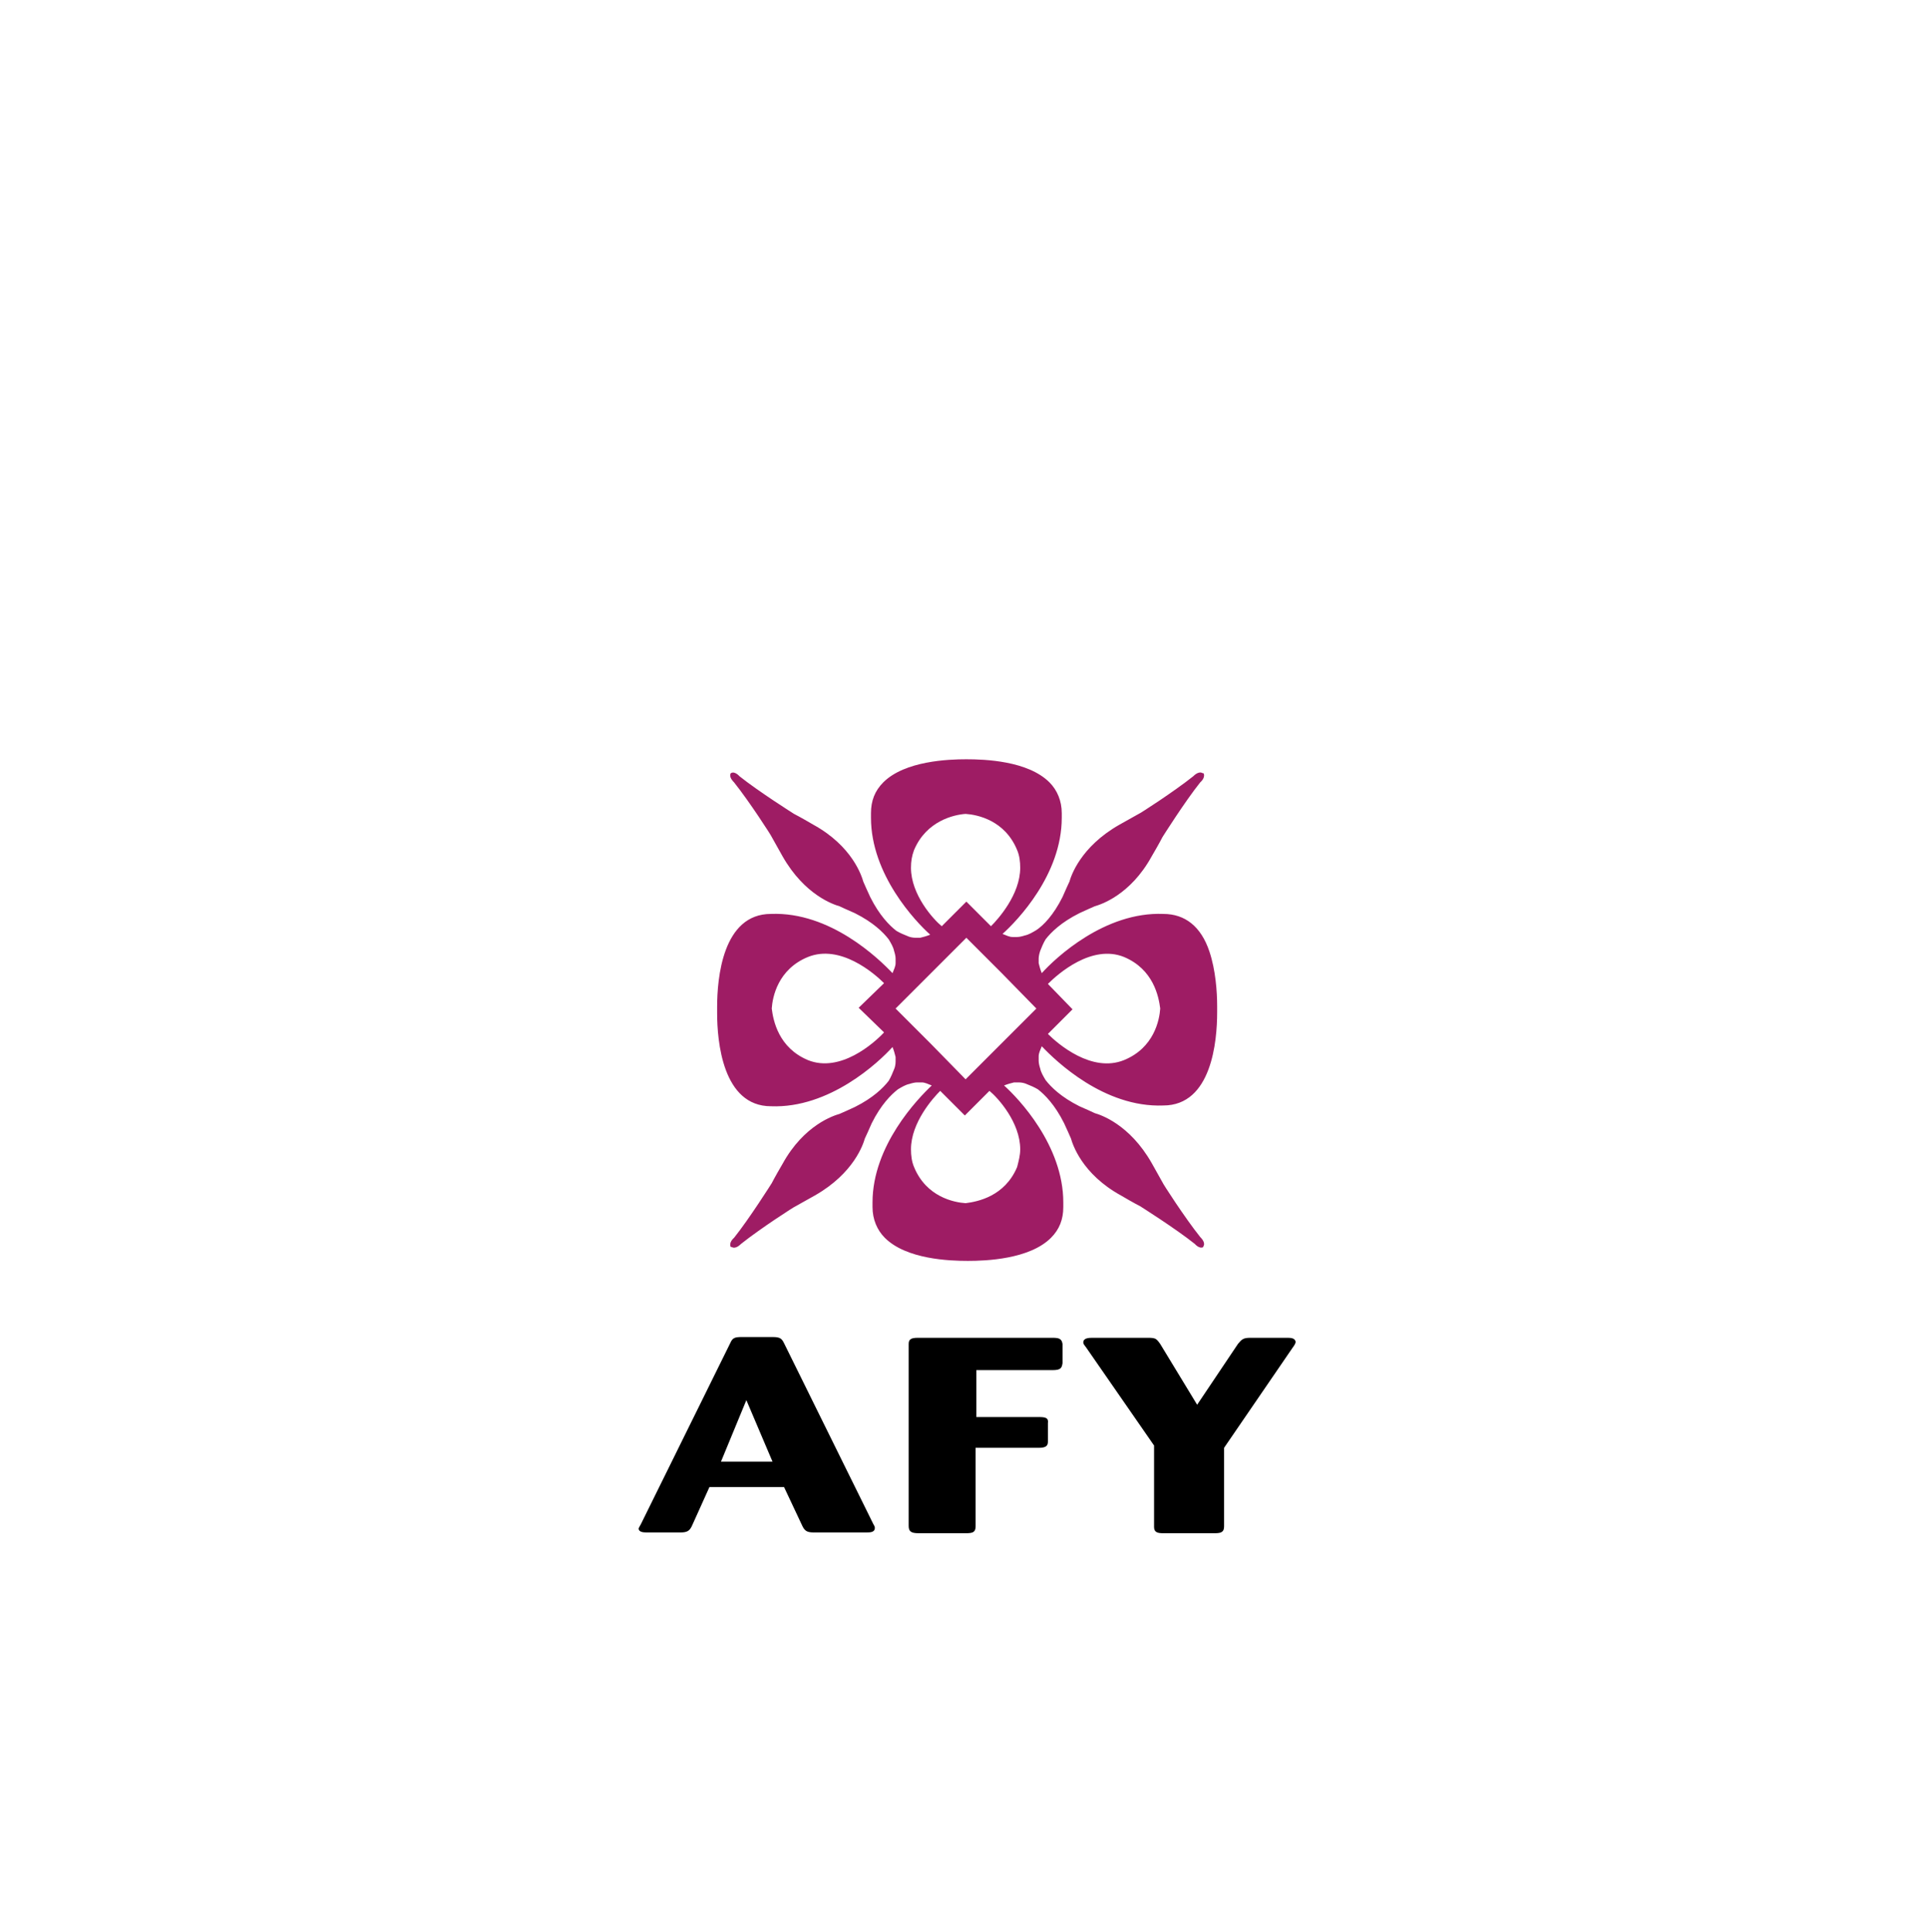
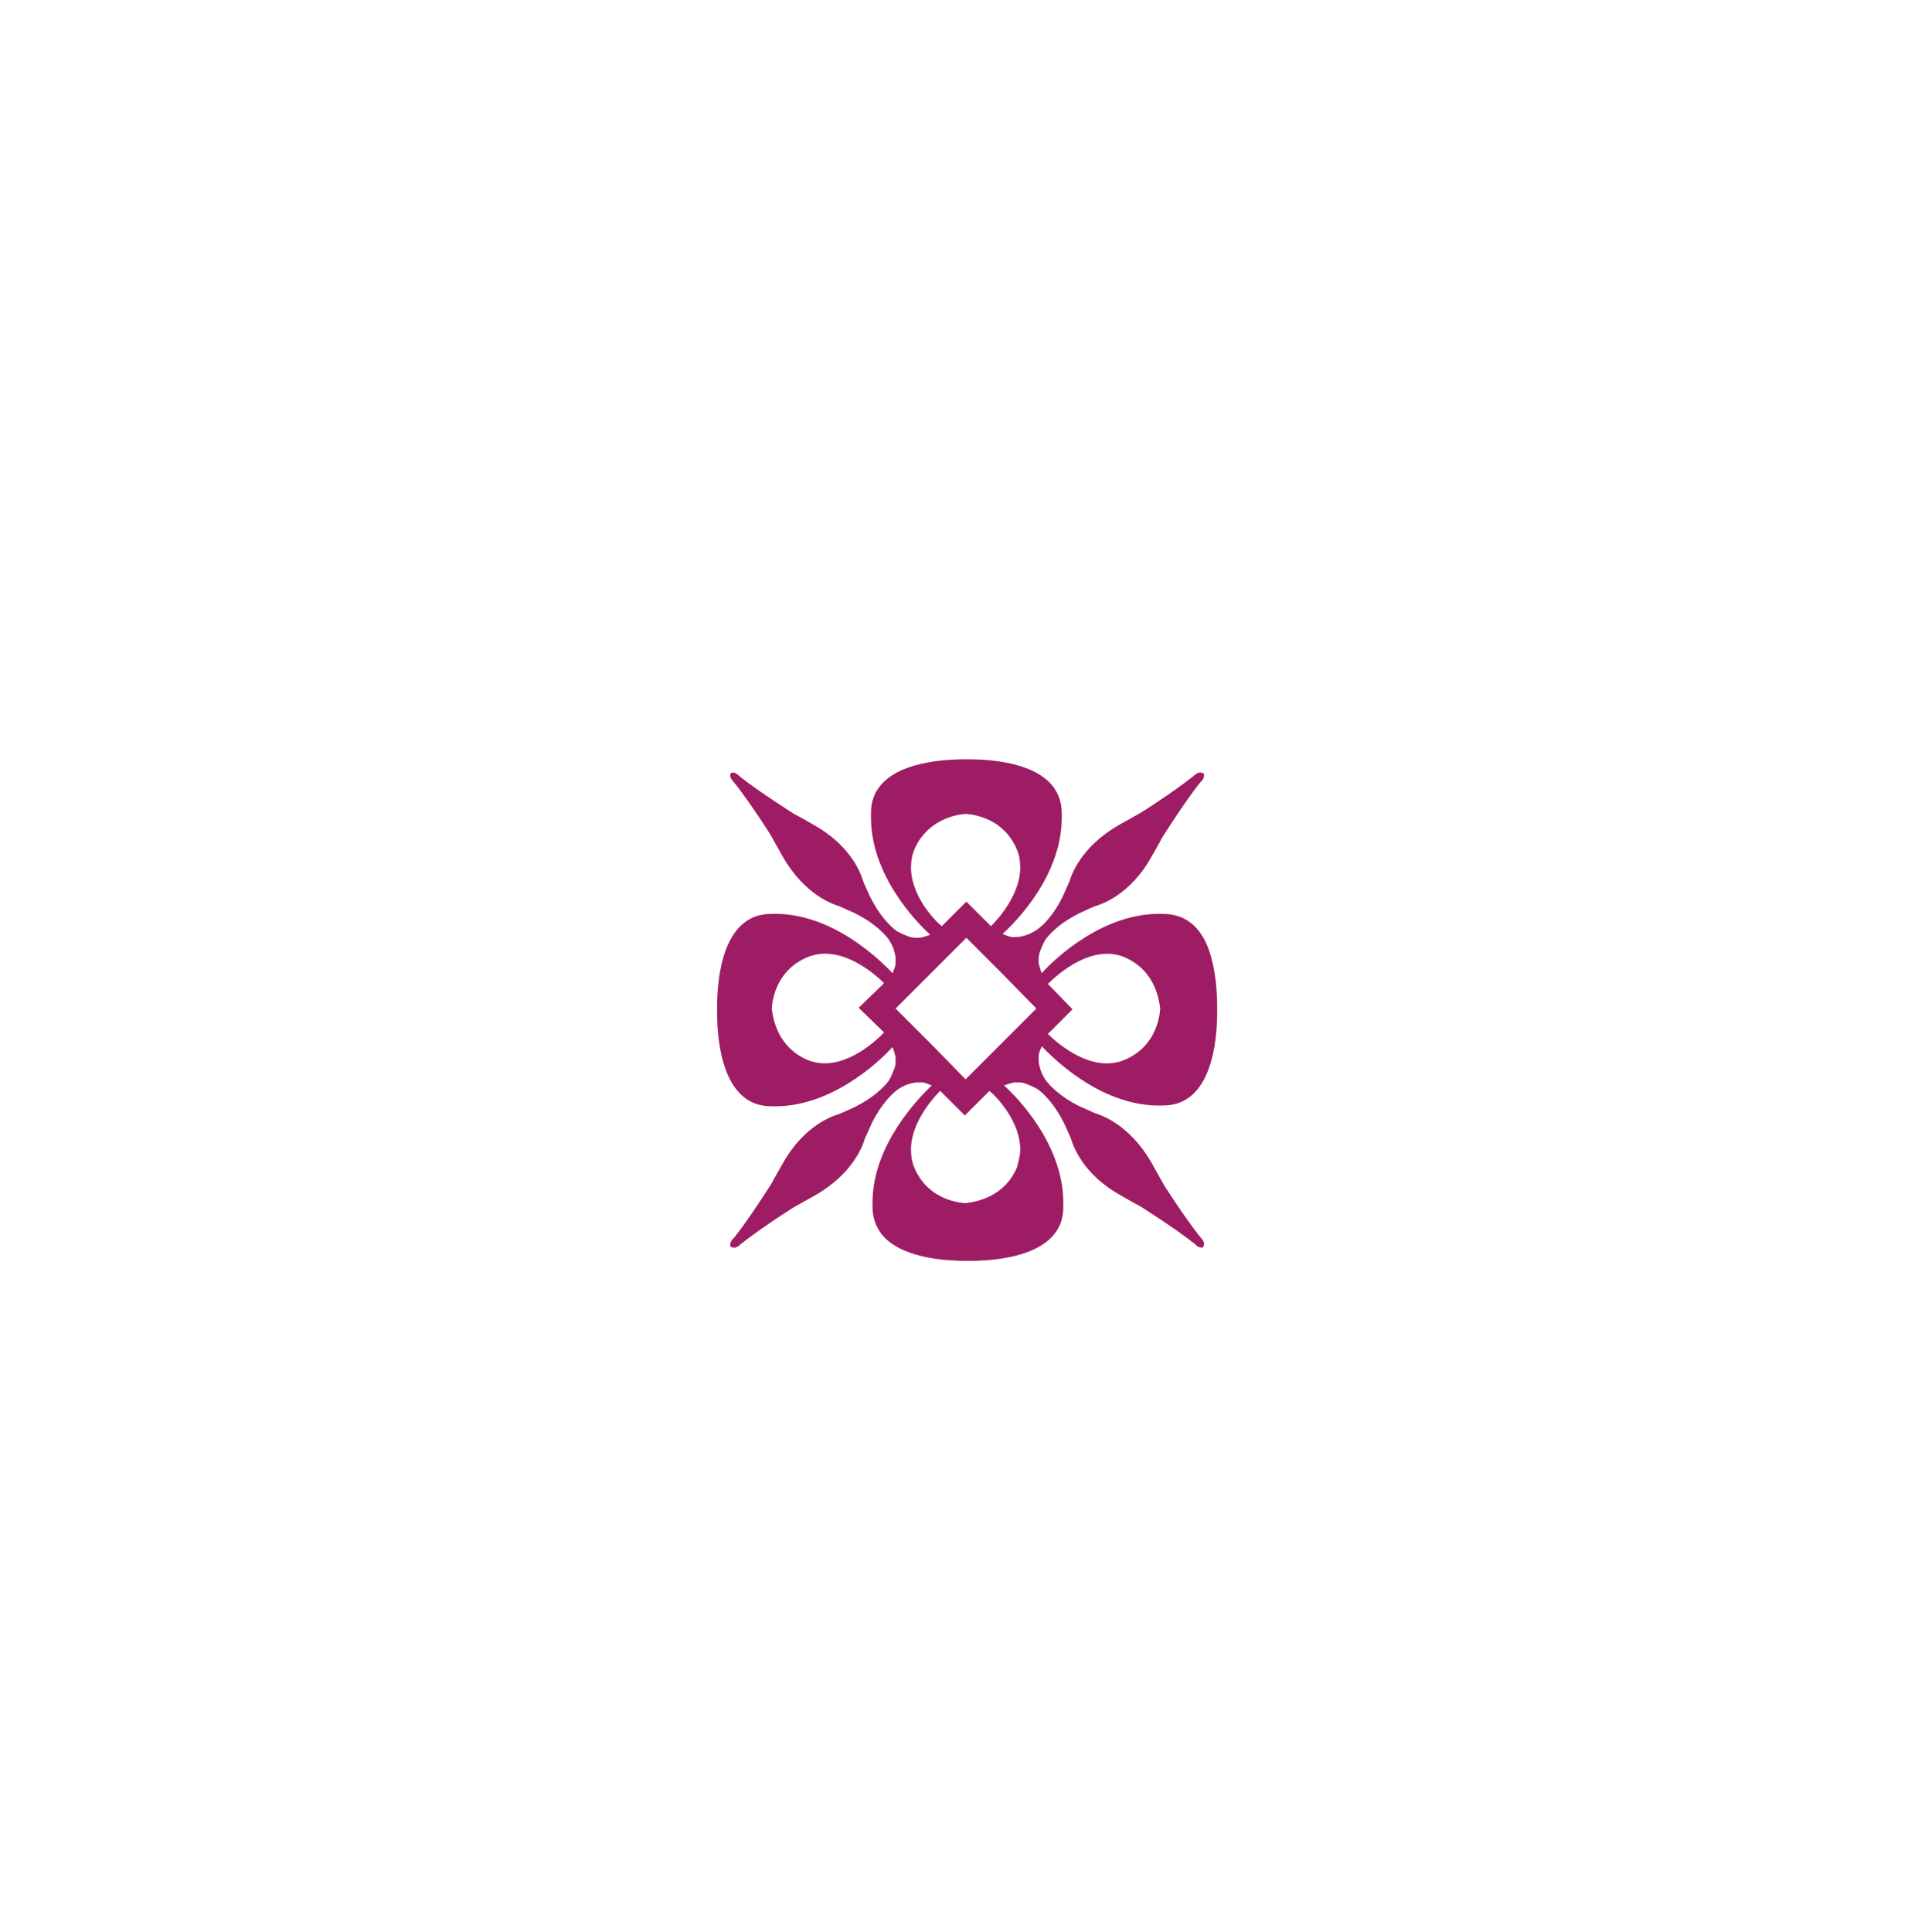
<svg xmlns="http://www.w3.org/2000/svg" width="100%" height="100%" viewBox="0 0 500 501" version="1.1" xml:space="preserve" style="fill-rule:evenodd;clip-rule:evenodd;stroke-linejoin:round;stroke-miterlimit:2;">
  <rect id="logo_afy_vertical_coul" x="0" y="0.591" width="500" height="500" style="fill:none;" />
  <g>
    <path d="M262.584,242.979c-0.798,0 -1.596,-0.399 -2.593,-0.798c3.79,-3.392 15.361,-15.362 15.361,-30.125l0,-1.197c0,-3.192 -1.197,-5.985 -3.192,-7.98c-5.586,-5.586 -16.758,-5.985 -21.546,-5.985c-4.588,0 -15.96,0.399 -21.546,5.985c-2.194,2.195 -3.192,4.788 -3.192,7.98l0,1.197c0,14.763 11.571,26.933 15.362,30.324c-0.998,0.399 -1.796,0.599 -2.594,0.798l-0.199,0l-0.2,0l-0.798,0c-0.798,0 -1.596,-0.199 -1.995,-0.399c-0.997,-0.399 -1.995,-0.798 -2.992,-1.396c-1.796,-1.397 -4.389,-3.99 -6.783,-8.778c-0.798,-1.796 -1.397,-2.993 -1.796,-3.99c-0.399,-1.397 -2.793,-9.177 -12.967,-14.763c-3.392,-1.995 -4.988,-2.793 -4.988,-2.793c0,0 -9.176,-5.786 -14.164,-9.776c0,0 -1.197,-1.396 -2.194,-0.798c-0.2,0.2 -0.2,0.399 -0.2,0.599c0,0.798 0.798,1.596 0.998,1.795c3.99,4.988 9.775,13.965 9.775,14.165c0,0 0.798,1.396 2.793,4.987c5.785,10.175 13.366,12.569 14.763,12.968c0.798,0.399 2.194,0.997 3.99,1.795c4.788,2.394 7.381,4.988 8.778,6.783c0.598,0.998 1.197,1.995 1.396,2.993c0.2,0.598 0.399,1.396 0.399,1.995l0,1.197c0,0.798 -0.399,1.596 -0.798,2.593c-3.591,-3.79 -16.159,-15.96 -31.52,-15.361c-12.569,0 -13.965,16.758 -13.965,24.139l0,1.596c0,7.182 1.396,24.14 13.965,24.14c15.161,0.598 27.929,-11.372 31.52,-15.362c0.399,0.998 0.599,1.796 0.798,2.594l0,1.197c0,0.798 -0.199,1.596 -0.399,1.995c-0.399,0.997 -0.798,1.995 -1.396,2.992c-1.397,1.796 -3.99,4.389 -8.778,6.783c-1.796,0.798 -2.993,1.397 -3.99,1.796c-1.397,0.399 -9.177,2.793 -14.763,12.967c-1.995,3.392 -2.793,4.988 -2.793,4.988c0,0 -5.785,9.176 -9.775,14.164c0,0 -0.998,0.798 -0.998,1.795c0,0.2 0,0.399 0.2,0.599l0.199,0c0.998,0.598 2.195,-0.599 2.394,-0.798c4.988,-3.99 13.965,-9.776 14.164,-9.776c0,0 1.397,-0.798 4.988,-2.793c10.174,-5.785 12.568,-13.366 12.967,-14.762c0.399,-0.798 0.998,-2.195 1.796,-3.99c2.394,-4.788 4.987,-7.382 6.783,-8.778c0.997,-0.599 1.995,-1.197 2.992,-1.397c0.599,-0.199 1.397,-0.399 1.995,-0.399l1.197,0c0.798,0 1.596,0.399 2.594,0.798c-3.591,3.392 -15.362,15.561 -15.362,30.324l0,1.197c0,3.192 1.197,5.985 3.192,7.98c5.586,5.586 16.758,5.985 21.546,5.985c4.589,0 15.96,-0.399 21.546,-5.985c2.195,-2.195 3.192,-4.788 3.192,-7.98l0,-1.197c0,-14.763 -11.571,-26.932 -15.361,-30.324c0.997,-0.399 1.795,-0.598 2.593,-0.798l1.197,0c0.798,0 1.596,0.2 1.995,0.399c0.998,0.399 1.995,0.798 2.993,1.397c1.795,1.396 4.389,3.99 6.783,8.778c0.798,1.795 1.396,2.992 1.795,3.99c0.399,1.396 2.793,9.177 12.968,14.762c3.391,1.995 4.987,2.793 4.987,2.793c0,0 9.177,5.786 14.165,9.776c0,0 1.197,1.396 2.194,0.798l0,-0.2c0.2,-0.199 0.2,-0.399 0.2,-0.598c0,-0.798 -0.798,-1.596 -0.998,-1.796c-3.99,-4.987 -9.775,-13.964 -9.775,-14.164c0,0 -0.798,-1.396 -2.793,-4.987c-5.786,-10.175 -13.367,-12.569 -14.763,-12.968c-0.798,-0.399 -2.195,-0.997 -3.99,-1.795c-4.788,-2.394 -7.382,-4.988 -8.778,-6.783c-0.599,-0.998 -1.197,-1.995 -1.397,-2.993c-0.199,-0.598 -0.399,-1.396 -0.399,-1.995l0,-0.598l0,-0.2l0,-0.199l0,-0.2c0,-0.798 0.399,-1.596 0.798,-2.593c3.591,3.79 16.16,15.96 31.521,15.361c12.569,0 13.965,-16.758 13.965,-24.139l0,-1.596c0,-3.791 -0.399,-9.377 -1.995,-14.165c-2.194,-6.583 -6.384,-9.775 -11.97,-9.775c-15.162,-0.599 -27.93,11.371 -31.521,15.361c-0.399,-0.997 -0.598,-1.795 -0.798,-2.593l0,-0.2l0,-0.199l0,-0.2l0,-0.598c0,-0.599 0.2,-1.397 0.399,-1.995c0.399,-0.998 0.798,-1.995 1.397,-2.993c1.396,-1.795 3.99,-4.389 8.778,-6.783c1.795,-0.798 2.992,-1.396 3.99,-1.795c1.396,-0.399 9.177,-2.793 14.763,-12.968c1.995,-3.391 2.793,-4.987 2.793,-4.987c0,0 5.785,-9.177 9.775,-14.165c0,0 0.998,-0.798 0.998,-1.795c0,-0.2 0,-0.399 -0.2,-0.599l-0.199,0c-0.998,-0.598 -2.195,0.599 -2.394,0.798c-4.988,3.99 -13.965,9.776 -14.165,9.776c0,0 -1.396,0.798 -4.987,2.793c-10.175,5.785 -12.569,13.366 -12.968,14.763c-0.399,0.798 -0.997,2.194 -1.795,3.99c-2.394,4.788 -4.988,7.381 -6.783,8.578c-0.998,0.599 -1.995,1.197 -2.993,1.397c-0.598,0.199 -1.396,0.399 -1.995,0.399l-0.798,0l-0.399,0Zm-26.334,-17.955c0,-1.596 0.2,-2.993 0.798,-4.589c3.192,-7.581 10.374,-9.177 13.367,-9.376c2.992,0.199 10.174,1.596 13.366,9.376c0.599,1.397 0.798,2.993 0.798,4.589c0,6.982 -5.785,13.366 -7.581,15.162l-6.384,-6.384l0,-0.2l0,0.2l-6.384,6.384c-2.194,-1.796 -7.98,-8.18 -7.98,-15.162Zm55.262,23.142c7.581,3.192 8.977,10.174 9.376,13.366c-0.199,2.993 -1.596,10.175 -9.376,13.367c-8.379,3.391 -17.157,-4.19 -19.751,-6.783l6.384,-6.384l0.2,0l-0.2,0l-6.384,-6.584c2.594,-2.593 11.372,-10.374 19.751,-6.982Zm-22.743,13.366l-9.177,9.177l-9.177,9.177l-8.978,-9.177l-9.177,-9.177l9.177,-9.177l9.177,-9.177l9.177,9.177l8.978,9.177Zm-59.252,13.367c-7.581,-3.192 -8.977,-10.175 -9.376,-13.367c0.2,-2.992 1.596,-10.174 9.376,-13.366c8.379,-3.392 17.157,4.189 19.751,6.783l-6.584,6.384l-0.199,0l0.199,0l6.584,6.384c-2.594,2.793 -11.372,10.573 -19.751,7.182Zm55.062,23.142c0,1.596 -0.399,2.992 -0.798,4.588c-3.192,7.581 -10.174,8.977 -13.366,9.376c-2.993,-0.199 -10.175,-1.596 -13.367,-9.376c-0.598,-1.396 -0.798,-2.992 -0.798,-4.588c0,-6.983 5.786,-13.367 7.581,-15.162l6.384,6.384l0,0.199l0,-0.199l6.384,-6.384c2.195,1.795 7.98,8.179 7.98,15.162Z" style="fill:#9e1c64;fill-rule:nonzero;" />
-     <path d="M203.333,348.314c-0.599,-1.197 -0.998,-1.596 -2.992,-1.596l-7.98,0c-1.796,0 -2.394,0.2 -2.993,1.596l-23.142,46.883c-0.399,0.798 -0.598,0.997 -0.598,1.197c0,0.798 0.997,0.997 1.995,0.997l8.778,0c1.795,0 2.394,-0.399 2.992,-1.596l4.589,-10.174l19.351,0l4.788,10.174c0.598,1.197 1.197,1.596 2.992,1.596l13.367,0c1.197,0 2.394,0 2.394,-1.197c0,-0.399 -0.2,-0.598 -0.399,-0.997l-23.142,-46.883Zm-16.359,30.723l6.584,-15.96l6.783,15.96l-13.367,0Zm85.984,-32.119l-34.912,0c-1.796,0 -2.394,0.399 -2.394,1.596l0,47.082c0,1.396 0.399,1.995 2.593,1.995l12.17,0c1.795,0 2.593,-0.2 2.593,-1.796l0,-20.349l16.359,0c1.995,0 2.394,-0.598 2.394,-1.596l0,-4.788c0.2,-1.396 -0.598,-1.596 -2.394,-1.596l-16.159,0l0,-12.169l19.75,0c2.195,0 2.394,-0.599 2.594,-1.796l0,-4.987c-0.2,-1.397 -0.998,-1.596 -2.594,-1.596Zm60.848,0l-9.576,0c-1.796,0 -2.195,0.399 -3.192,1.596l-10.574,15.76l-9.576,-15.76c-0.997,-1.397 -1.197,-1.596 -3.192,-1.596l-14.364,0c-0.798,0 -2.394,0 -2.394,1.197c0,0.399 0.2,0.598 0.798,1.396l17.556,25.337l0,21.147c0,1.396 0.998,1.596 2.394,1.596l13.367,0c1.795,0 2.394,-0.399 2.394,-1.796l0,-20.349l17.755,-25.935c0.599,-0.798 0.798,-1.197 0.798,-1.596c-0.199,-0.997 -1.396,-0.997 -2.194,-0.997Z" style="fill-rule:nonzero;" />
  </g>
</svg>